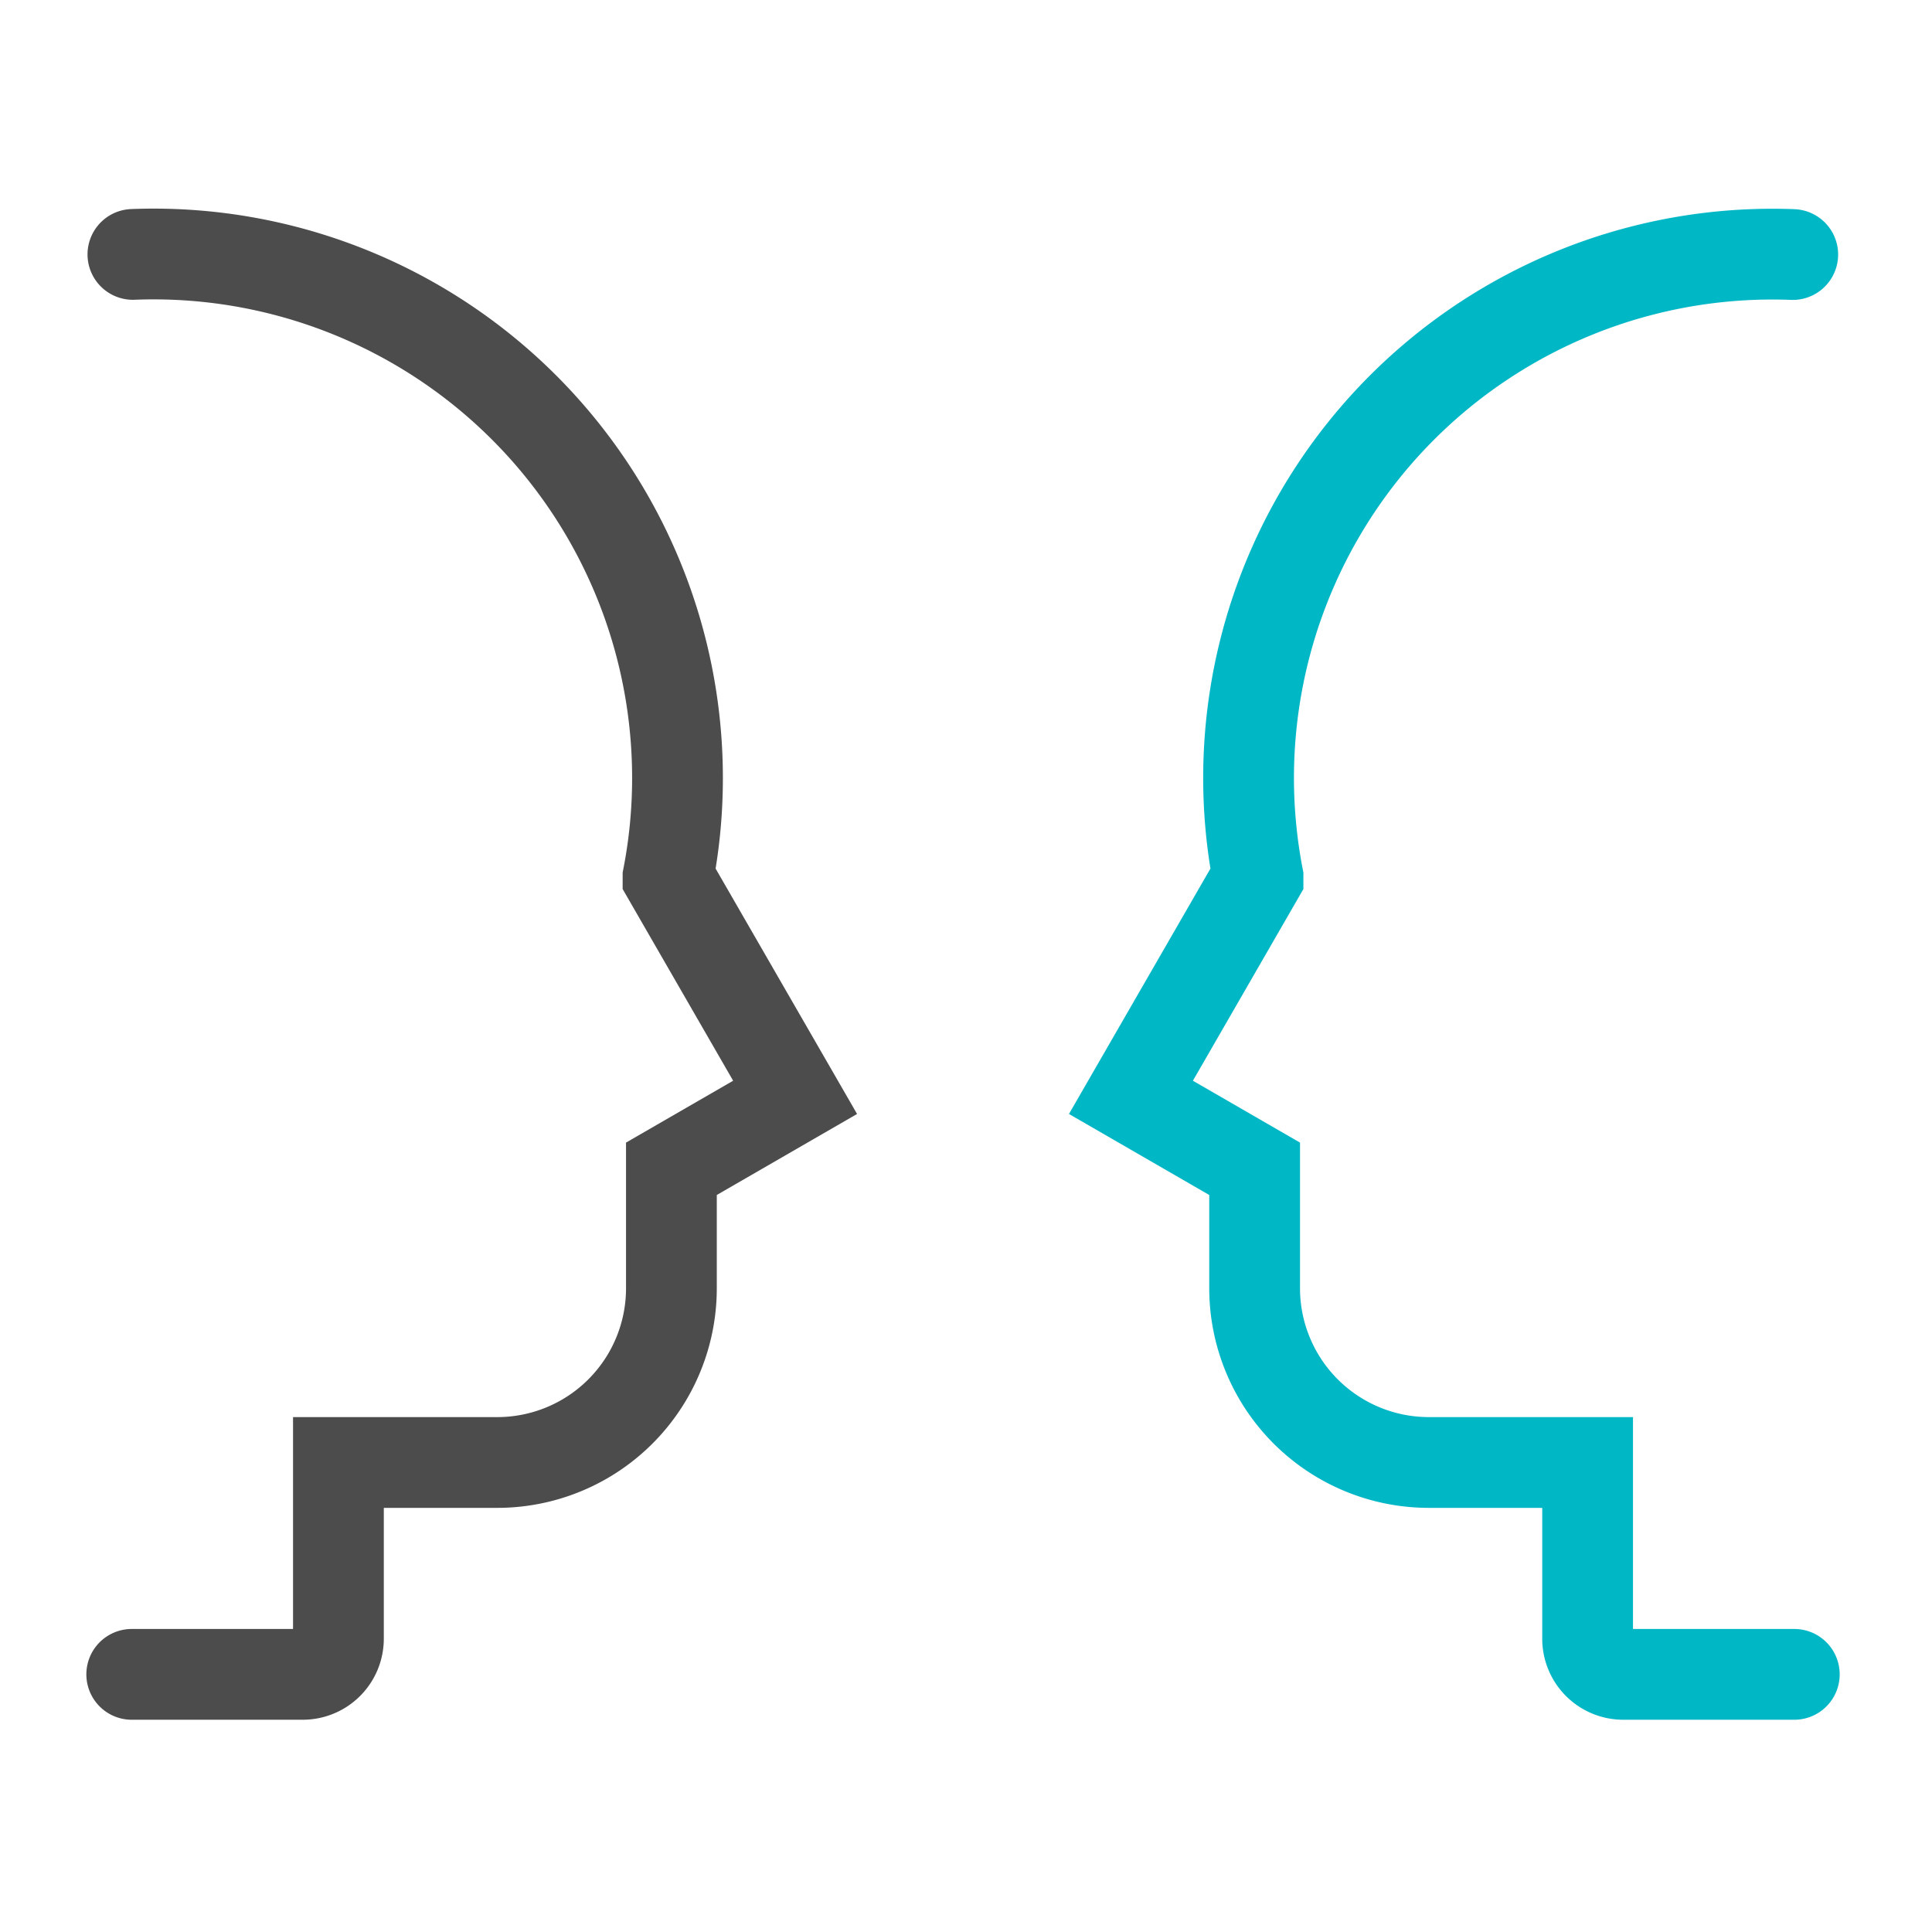
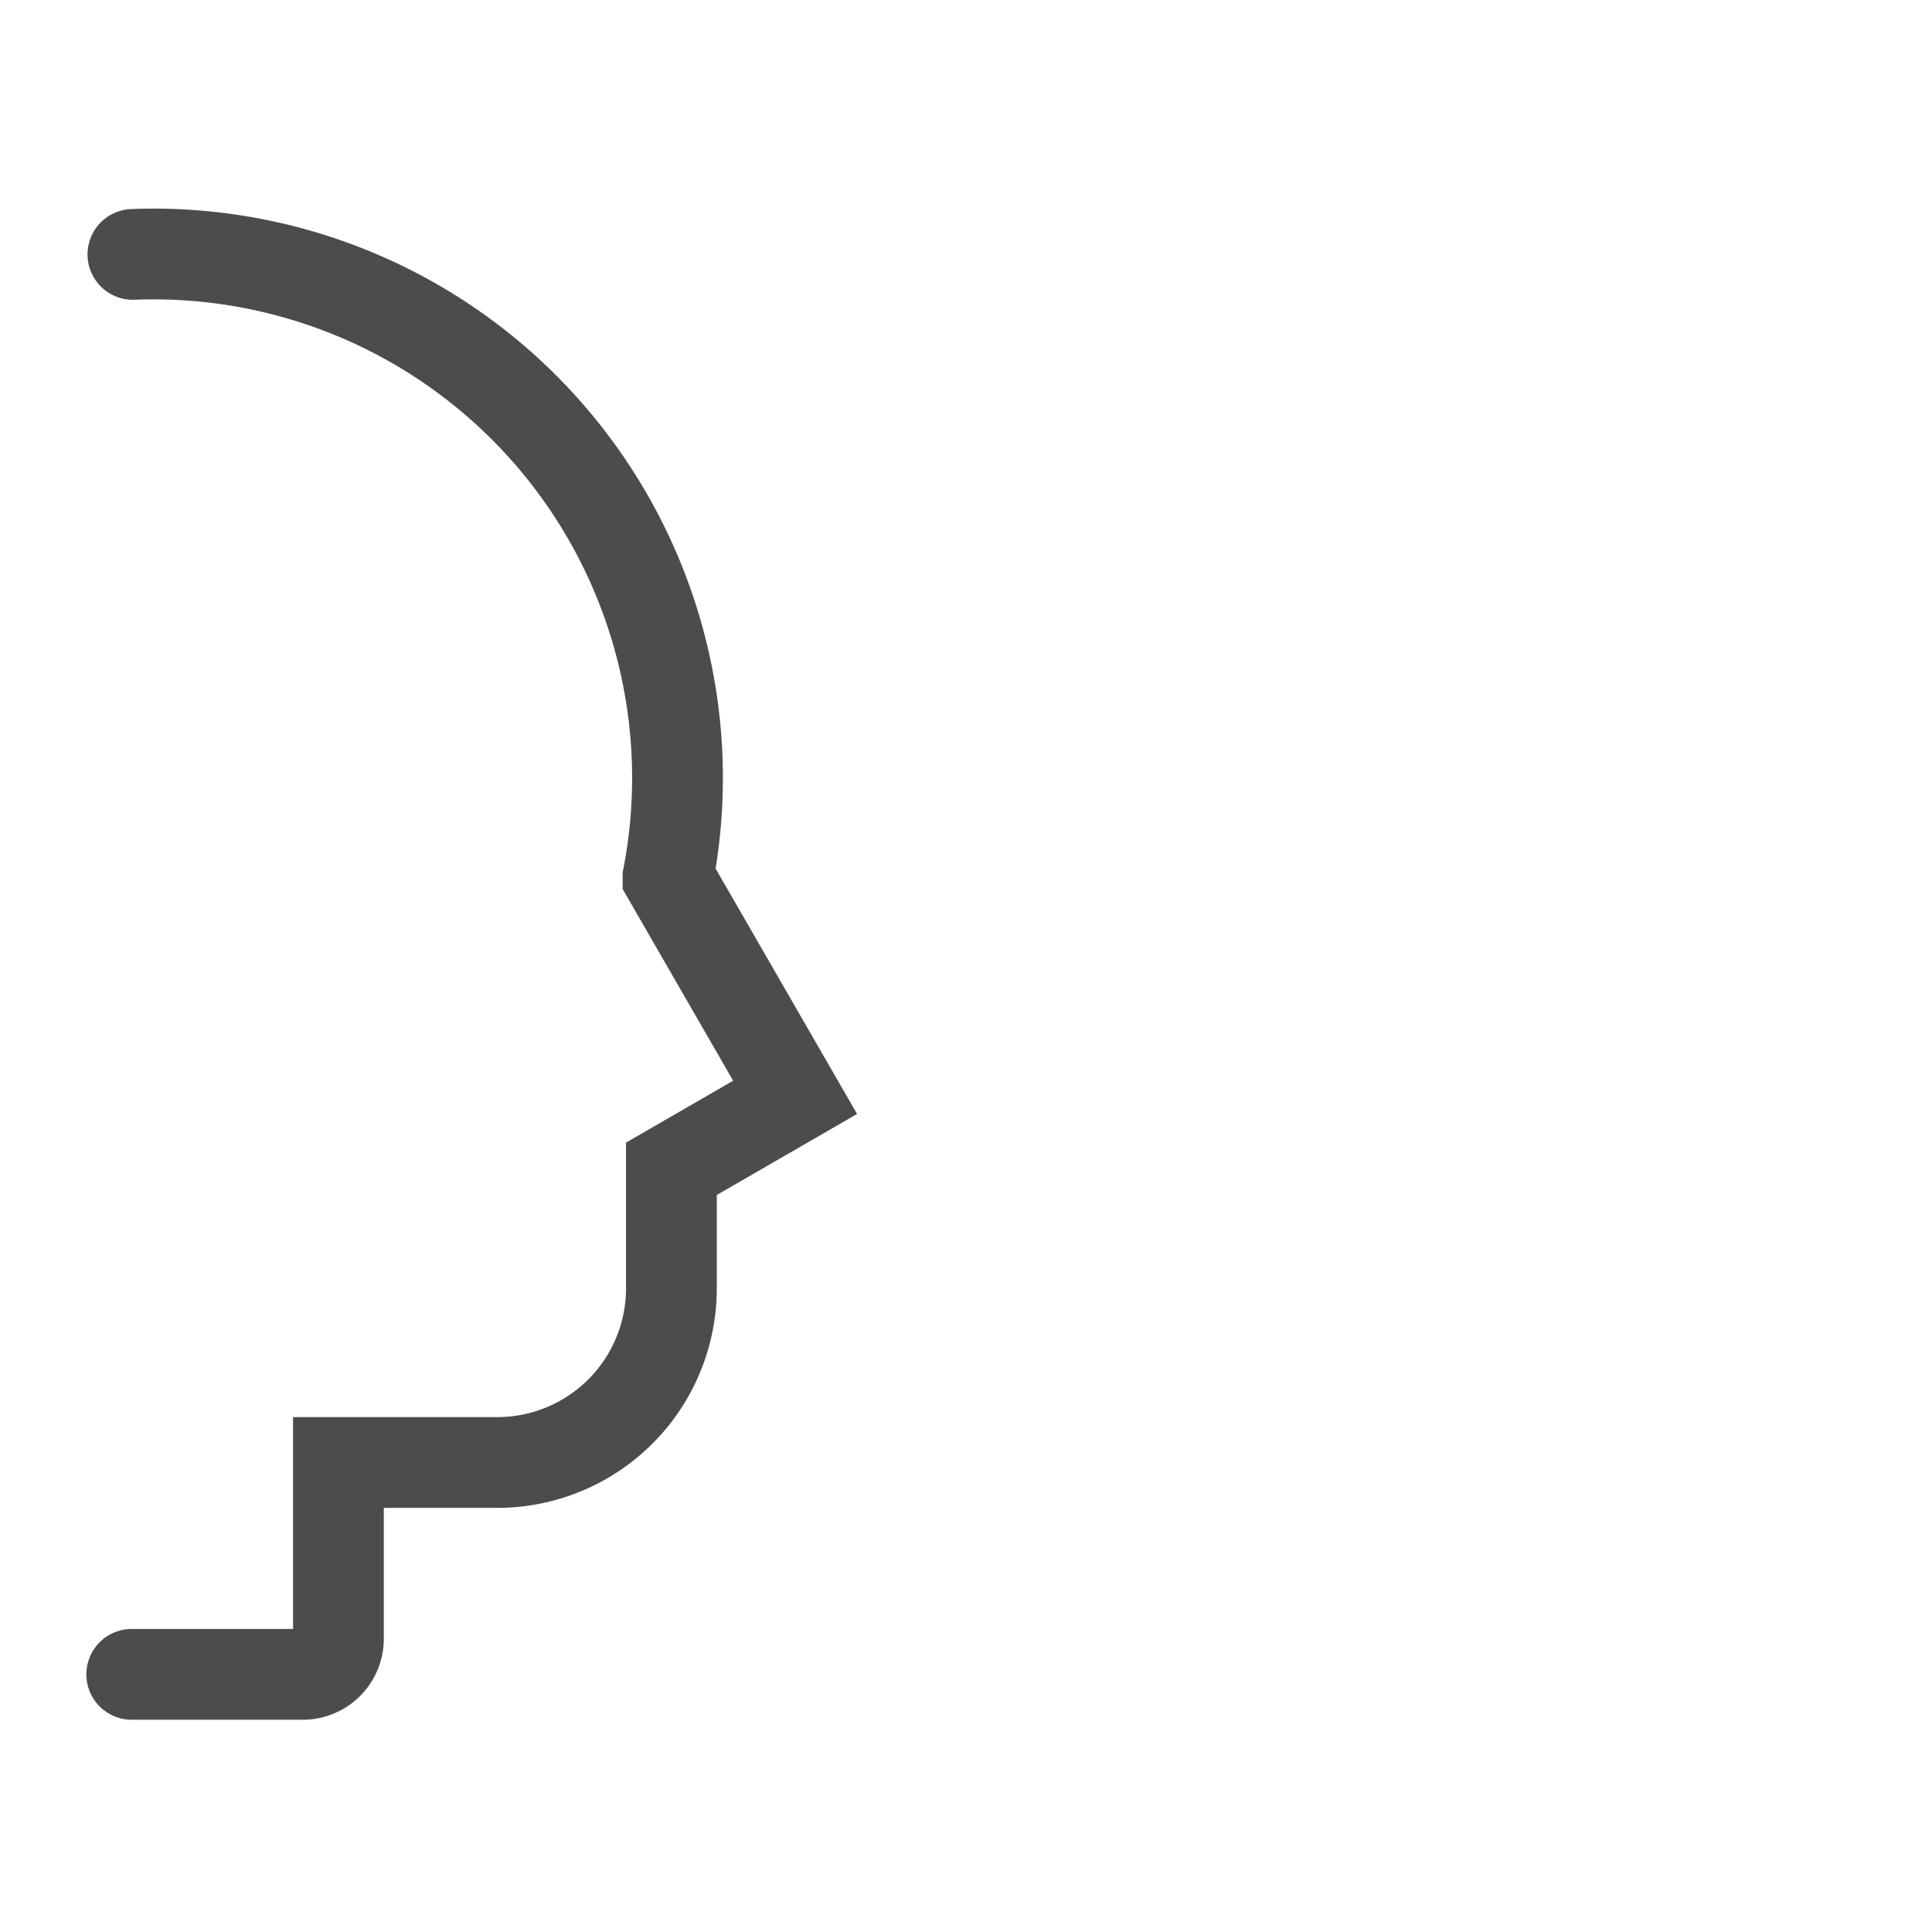
<svg xmlns="http://www.w3.org/2000/svg" id="Icons_edit" data-name="Icons edit" viewBox="0 0 149 149">
  <path d="M10.16,129.13H23.35a2.75,2.75,0,0,0,2.75-2.76V112.79H38.35A13.43,13.43,0,0,0,51.78,99.36V90.14l9.54-5.51-9.8-17A40.07,40.07,0,0,0,52.25,60a40.41,40.41,0,0,0-42-40.38" style="fill:none;stroke:#4c4c4d;stroke-linecap:round;stroke-miterlimit:10;stroke-width:7px" />
-   <path d="M138.38,129.13H125.2a2.75,2.75,0,0,1-2.76-2.76V112.79H110.19A13.44,13.44,0,0,1,96.76,99.36V90.14l-9.54-5.51,9.8-17a40.4,40.4,0,0,1,41.24-48" style="fill:none;stroke:#00b7c6;stroke-linecap:round;stroke-miterlimit:10;stroke-width:7px" />
</svg>